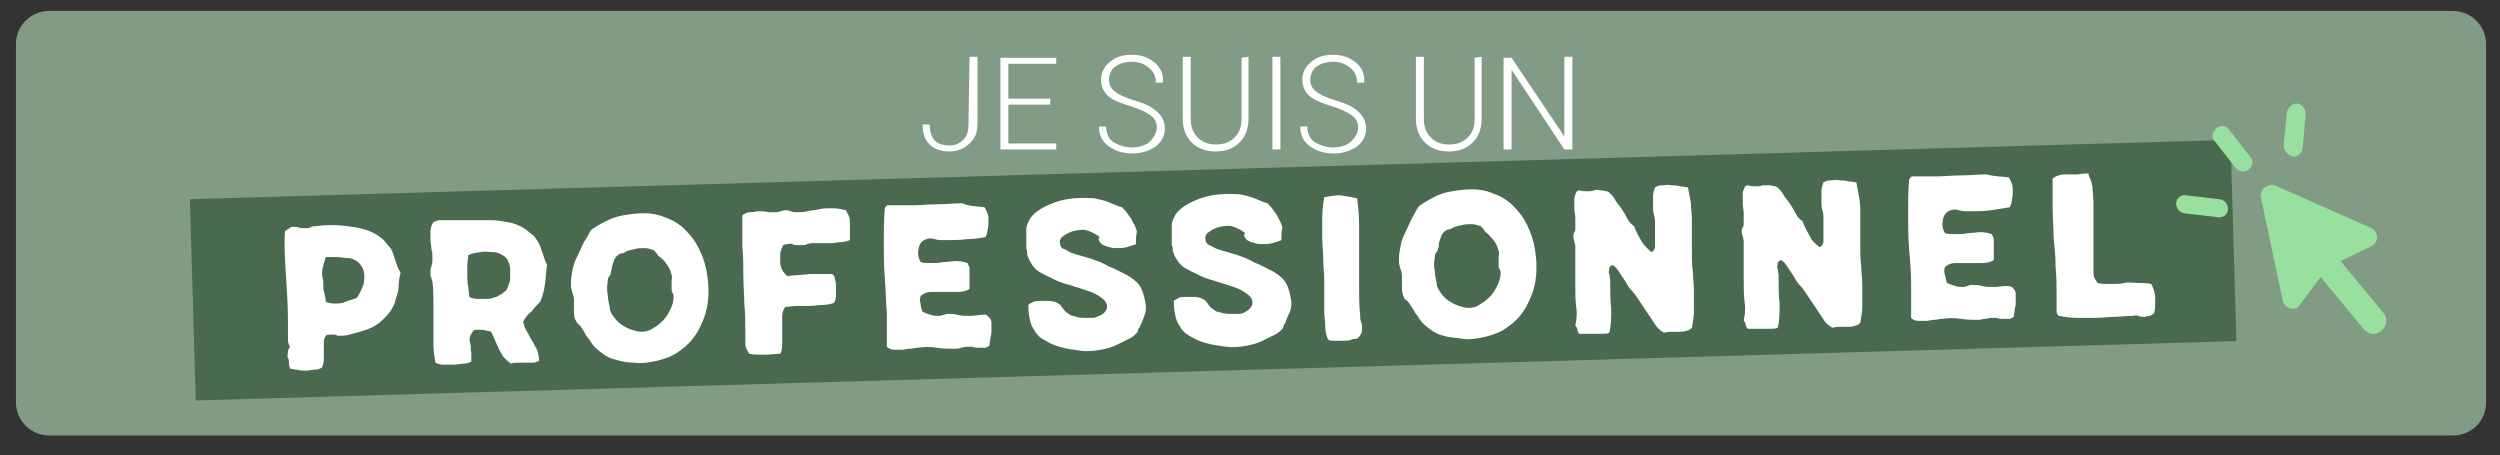
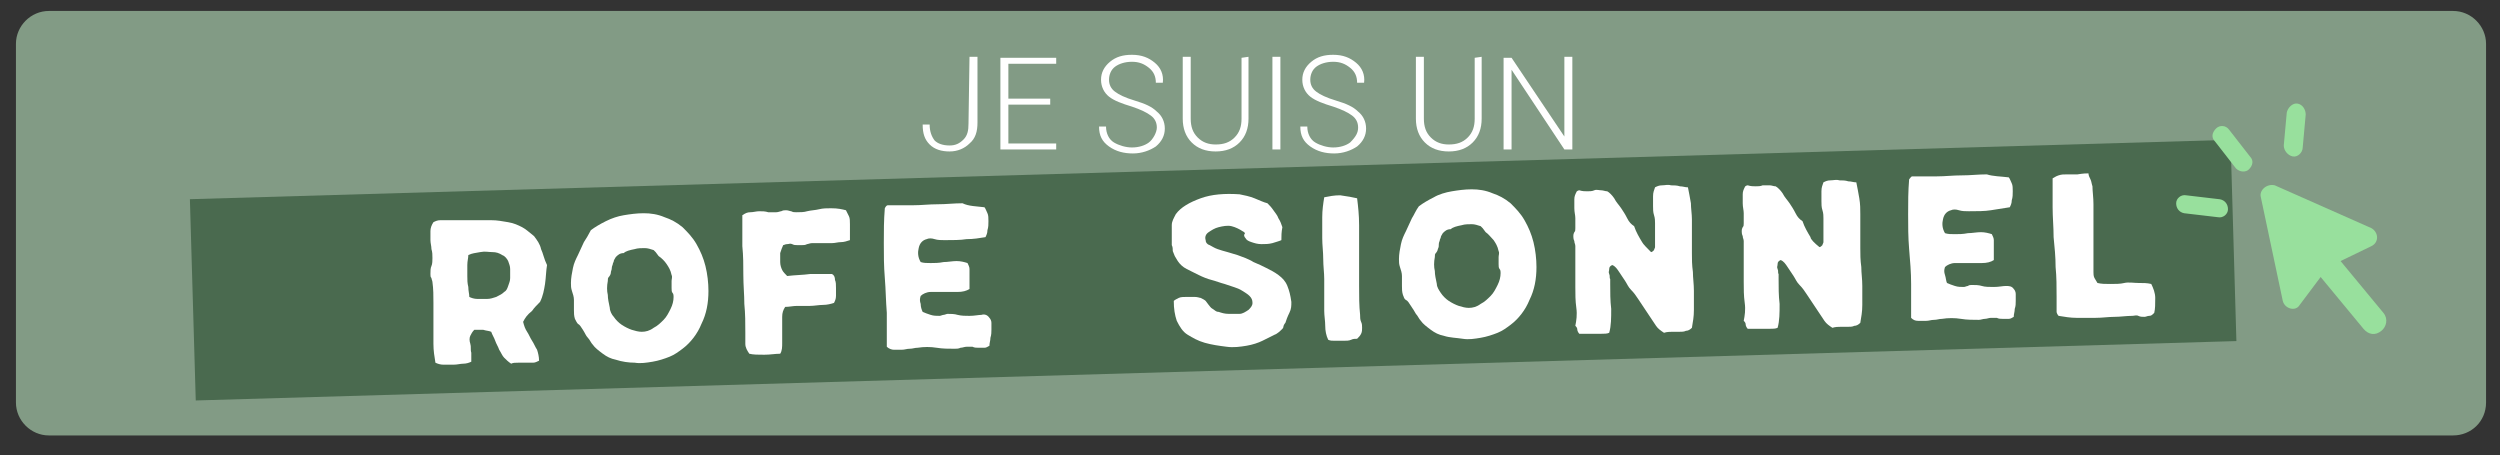
<svg xmlns="http://www.w3.org/2000/svg" version="1.1" id="Calque_1" x="0px" y="0px" viewBox="0 0 250.9 45.7" style="enable-background:new 0 0 250.9 45.7;" xml:space="preserve">
  <rect x="0" y="0" width="250.9" height="45.7" fill="#333333" stroke="none" />
  <style type="text/css">
	.st0{fill:#829B85;}
	.st1{fill:#4A6A4F;}
	.st2{fill:#FFFFFF;}
	.st3{fill-rule:evenodd;clip-rule:evenodd;fill:#98E09D;}
	.st4{fill:#98E09D;}
</style>
  <g id="Calque_1_00000052096911070752412860000002757000058355139233_">
    <path class="st0" d="M246.2,43.7H4.9c-1.8,0-3.3-1.5-3.3-3.3v-36c0-1.8,1.5-3.3,3.3-3.3h241.3c1.8,0,3.3,1.5,3.3,3.3v36   C249.5,42.3,248,43.7,246.2,43.7z" />
    <rect x="19.3" y="17" transform="matrix(1 -2.909932e-02 2.909932e-02 1 -0.737 3.552)" class="st1" width="204.8" height="20.2" />
    <g>
-       <path class="st2" d="M32.8,33.6c-0.2,0.2-0.3,0.4-0.3,0.7c0,0.3,0,0.6,0,0.9c0,0.3,0,0.6,0,0.9c0,0.3-0.1,0.6-0.2,0.8    c-0.2,0.1-0.4,0.2-0.7,0.2c-0.3,0-0.6,0.1-0.9,0.1c-0.3,0-0.6,0-0.9-0.1c-0.3,0-0.5-0.1-0.7-0.1c0-0.1-0.1-0.3-0.1-0.5    c0-0.2,0-0.4-0.1-0.6s0-0.4,0-0.6s0.1-0.3,0.2-0.5c-0.1-0.2-0.2-0.4-0.2-0.6c0-0.2,0-0.4,0-0.6c0-0.2,0-0.4,0-0.7s0-0.5,0-0.7    c0-1.5-0.1-3-0.2-4.5c-0.1-1.6-0.2-3.1-0.1-4.5c0.1-0.1,0.2-0.1,0.3-0.2c0.1-0.1,0.2-0.1,0.3-0.2c0.2-0.1,0.5,0,0.7,0    c0.2,0.1,0.5,0.1,0.8,0.1c0.2,0,0.3,0,0.5-0.1c0.2-0.1,0.3-0.1,0.5-0.1c1.4-0.2,2.7-0.1,3.9,0.1s2.2,0.6,2.9,1.3    c0.2,0.2,0.4,0.5,0.6,0.7c0.2,0.2,0.3,0.5,0.4,0.8c0.1,0.3,0.2,0.6,0.3,0.9c0.1,0.3,0.2,0.6,0.4,0.8c-0.1,0.5-0.2,1-0.2,1.5    s-0.2,0.9-0.3,1.3c-0.1,0.4-0.3,0.8-0.5,1.1c-0.2,0.3-0.5,0.6-0.8,0.9c-0.4,0.4-0.9,0.7-1.4,0.9s-1.2,0.4-2,0.6    c-0.4,0.1-0.8,0.1-1.1,0.1C33.6,33.5,33.2,33.6,32.8,33.6z M35.8,29.9c0.3-0.4,0.5-0.9,0.7-1.4c0.1-0.6,0.1-1.1-0.1-1.6    c-0.2-0.3-0.3-0.5-0.6-0.7s-0.6-0.3-0.9-0.3s-0.7-0.1-1.1-0.1s-0.8,0-1.1,0c-0.1,0.3-0.2,0.6-0.3,1s-0.1,0.8,0,1.2s0,0.8,0.1,1.2    s0.2,0.8,0.2,1.1c0.5,0.2,1.1,0.2,1.7,0.1C34.8,30.2,35.3,30.1,35.8,29.9z" />
      <path class="st2" d="M52.5,32.3c0.1,0.4,0.2,0.7,0.4,1c0.2,0.3,0.3,0.6,0.5,0.9c0.2,0.3,0.3,0.6,0.5,0.9c0.1,0.3,0.2,0.7,0.2,1.1    c-0.2,0.1-0.4,0.2-0.6,0.2s-0.5,0-0.7,0c-0.2,0-0.5,0-0.8,0c-0.3,0-0.5,0-0.7,0.1c-0.3-0.2-0.5-0.4-0.7-0.6s-0.3-0.5-0.5-0.8    c-0.1-0.3-0.3-0.6-0.4-0.9s-0.3-0.6-0.4-0.9c-0.2-0.1-0.5-0.1-0.8-0.2c-0.3,0-0.6,0-0.9,0c-0.2,0.2-0.3,0.4-0.4,0.6    s-0.1,0.5,0,0.8s0,0.6,0.1,0.9c0,0.3,0,0.6,0,0.9c-0.2,0.1-0.5,0.2-0.8,0.2s-0.6,0.1-1,0.1c-0.3,0-0.7,0-1,0    c-0.3,0-0.6-0.1-0.8-0.2c-0.1-0.6-0.2-1.2-0.2-1.9c0-0.6,0-1.3,0-2c0-0.7,0-1.4,0-2.1s0-1.4-0.1-2.1c0-0.1-0.1-0.3-0.1-0.4    c-0.1-0.1-0.1-0.2-0.1-0.4c0-0.3,0-0.6,0.1-0.8s0.1-0.6,0.1-0.8c0-0.3,0-0.6-0.1-0.9c0-0.3-0.1-0.6-0.1-0.9c0-0.3,0-0.6,0-0.9    c0-0.3,0.1-0.6,0.3-0.9c0.2-0.1,0.4-0.2,0.7-0.2s0.6,0,1,0c0.3,0,0.7,0,1.1,0c0.4,0,0.7,0,1.1,0c0.7,0,1.3,0,1.9,0    s1.1,0.1,1.7,0.2s1,0.3,1.4,0.5s0.8,0.6,1.2,0.9c0.3,0.4,0.6,0.8,0.7,1.3c0.2,0.4,0.3,1,0.6,1.6c-0.1,0.6-0.1,1.2-0.2,1.9    c-0.1,0.6-0.2,1.2-0.5,1.8c-0.3,0.3-0.6,0.6-0.8,0.9C52.9,31.6,52.7,31.9,52.5,32.3z M50.6,29.3c0.2-0.1,0.3-0.3,0.4-0.6    c0.1-0.3,0.2-0.5,0.2-0.8c0-0.3,0-0.6,0-0.9s-0.1-0.5-0.2-0.8c-0.1-0.2-0.3-0.5-0.6-0.6c-0.3-0.2-0.6-0.3-1-0.3s-0.7-0.1-1.2,0    s-0.8,0.1-1.2,0.3c0,0.3-0.1,0.6-0.1,1c0,0.4,0,0.7,0,1.1s0,0.7,0.1,1.1c0,0.4,0.1,0.7,0.1,1c0.2,0.1,0.5,0.2,0.8,0.2s0.7,0,1,0    c0.3,0,0.6-0.1,0.9-0.2C50.2,29.6,50.4,29.5,50.6,29.3z" />
      <path class="st2" d="M59.3,23.1c0.4-0.3,0.9-0.6,1.5-0.9s1.2-0.5,1.8-0.6c0.6-0.1,1.3-0.2,2-0.2c0.7,0,1.4,0.1,2.1,0.4    c0.6,0.2,1.2,0.5,1.8,1c0.5,0.5,1,1,1.4,1.7c0.4,0.7,0.7,1.4,0.9,2.2s0.3,1.7,0.3,2.5c0,1.2-0.2,2.3-0.7,3.3    c-0.4,1-1.1,1.9-1.9,2.5c-0.4,0.3-0.8,0.6-1.3,0.8c-0.5,0.2-1.1,0.4-1.7,0.5c-0.6,0.1-1.2,0.2-1.8,0.1c-0.6,0-1.3-0.1-1.9-0.3    c-0.5-0.1-0.9-0.3-1.3-0.6c-0.4-0.3-0.8-0.6-1-0.9c-0.2-0.2-0.3-0.5-0.5-0.7s-0.3-0.5-0.5-0.8c-0.2-0.3-0.3-0.5-0.5-0.6    c-0.1-0.1-0.2-0.3-0.3-0.5c-0.1-0.3-0.1-0.6-0.1-0.9c0-0.3,0-0.7,0-1c0-0.3-0.1-0.6-0.2-0.9s-0.1-0.5-0.1-0.8c0-0.5,0.1-1,0.2-1.5    s0.3-0.9,0.5-1.3s0.4-0.9,0.6-1.3C58.8,24,59.1,23.5,59.3,23.1z M61.8,25.8c-0.1,0.2-0.2,0.3-0.2,0.4s-0.1,0.2-0.1,0.3    c0,0.1-0.1,0.2-0.1,0.4s-0.1,0.3-0.1,0.5c0,0.1-0.1,0.3-0.2,0.4c-0.1,0.1-0.1,0.2-0.1,0.4c-0.1,0.5-0.1,1,0,1.4    c0,0.4,0.1,0.8,0.2,1.3c0,0.3,0.2,0.7,0.4,0.9c0.2,0.3,0.5,0.6,0.8,0.8s0.7,0.4,1,0.5s0.7,0.2,1,0.2c0.4,0,0.8-0.1,1.2-0.4    c0.4-0.2,0.7-0.5,1-0.8c0.3-0.3,0.5-0.7,0.7-1.1c0.2-0.4,0.3-0.8,0.3-1.2c0-0.1,0-0.3-0.1-0.4s-0.1-0.3-0.1-0.5c0-0.2,0-0.5,0-0.7    s0.1-0.4,0-0.6c-0.1-0.5-0.3-0.8-0.5-1.1s-0.5-0.6-0.8-0.8c-0.1-0.1-0.2-0.3-0.3-0.4s-0.2-0.2-0.2-0.2c-0.3-0.1-0.6-0.2-0.9-0.2    c-0.3,0-0.7,0-1,0.1c-0.5,0.1-0.9,0.2-1.1,0.4C62.2,25.4,62,25.6,61.8,25.8z" />
      <path class="st2" d="M84.9,21.1c0.1,0.2,0.2,0.4,0.3,0.6s0.1,0.5,0.1,0.8s0,0.5,0,0.8c0,0.3,0,0.6,0,0.8c-0.3,0.1-0.6,0.2-0.9,0.2    c-0.3,0-0.6,0.1-0.9,0.1s-0.7,0-1,0s-0.7,0-1,0c-0.2,0-0.4,0.1-0.5,0.1c-0.2,0.1-0.3,0.1-0.5,0.1c-0.2,0-0.3,0-0.5,0    s-0.3,0-0.5-0.1s-0.3,0-0.5,0c-0.2,0-0.3,0.1-0.4,0.1c-0.1,0.2-0.2,0.5-0.3,0.8c0,0.3,0,0.6,0,0.9s0.1,0.6,0.2,0.8    c0.1,0.2,0.3,0.4,0.5,0.6c0.8-0.1,1.6-0.1,2.3-0.2c0.7,0,1.5,0,2.2,0c0.2,0.1,0.3,0.3,0.3,0.6c0.1,0.2,0.1,0.5,0.1,0.8    c0,0.3,0,0.6,0,0.8c0,0.3-0.1,0.5-0.2,0.7c-0.3,0.1-0.7,0.2-1.1,0.2c-0.4,0-0.9,0.1-1.3,0.1s-0.9,0-1.3,0c-0.4,0-0.8,0.1-1.2,0.1    c-0.2,0.3-0.3,0.6-0.3,1c0,0.4,0,0.8,0,1.3s0,0.9,0,1.3s0,0.8-0.2,1.1c-0.5,0-1,0.1-1.6,0.1s-1.1,0-1.5-0.1    c-0.2-0.3-0.4-0.6-0.4-1c0-0.4,0-0.8,0-1.1c0-1,0-1.9-0.1-2.9c0-0.9-0.1-1.9-0.1-2.9c0-1,0-1.9-0.1-2.9c0-1,0-2,0-3.1    c0.3-0.2,0.5-0.3,0.8-0.3c0.3,0,0.6-0.1,0.9-0.1s0.6,0,0.9,0.1c0.3,0,0.5,0,0.8,0c0.2,0,0.4-0.1,0.5-0.1c0.2-0.1,0.3-0.1,0.5-0.1    c0.2,0,0.4,0.1,0.5,0.1c0.2,0.1,0.3,0.1,0.5,0.1c0.4,0,0.8,0,1.1-0.1c0.4-0.1,0.8-0.1,1.2-0.2s0.8-0.1,1.2-0.1    C84.1,20.9,84.5,21,84.9,21.1z" />
      <path class="st2" d="M98.8,20.8c0.1,0.1,0.2,0.4,0.3,0.6s0.1,0.5,0.1,0.8c0,0.3,0,0.6-0.1,0.9c0,0.3-0.1,0.5-0.2,0.7    C98.3,23.9,97.7,24,97,24c-0.6,0.1-1.4,0.1-2.2,0.1c-0.3,0-0.7,0-1-0.1c-0.3-0.1-0.6-0.1-0.8,0c-0.4,0.1-0.7,0.4-0.8,0.9    c-0.1,0.4-0.1,0.9,0.2,1.4c0.3,0.1,0.6,0.1,1,0.1c0.4,0,0.8,0,1.3-0.1c0.4,0,0.9-0.1,1.3-0.1c0.4,0,0.8,0.1,1.1,0.2    c0.1,0.2,0.2,0.4,0.2,0.6s0,0.5,0,0.7c0,0.2,0,0.5,0,0.7s0,0.4,0,0.6c-0.3,0.2-0.7,0.3-1.2,0.3s-0.9,0-1.4,0c-0.5,0-0.9,0-1.3,0    s-0.8,0.2-1,0.4c-0.1,0.3-0.1,0.5,0,0.8c0,0.3,0.1,0.6,0.2,0.8c0.2,0.1,0.5,0.2,0.8,0.3c0.3,0.1,0.6,0.1,0.9,0.1    c0.1,0,0.3-0.1,0.4-0.1s0.3-0.1,0.4-0.1c0.3,0,0.7,0,1,0.1c0.4,0.1,0.8,0.1,1.2,0.1c0.5,0,0.9-0.1,1.2-0.1c0.3-0.1,0.6,0,0.8,0.3    c0.1,0.1,0.2,0.3,0.2,0.5c0,0.2,0,0.4,0,0.7c0,0.2,0,0.5-0.1,0.8c0,0.3-0.1,0.5-0.1,0.8c-0.2,0.1-0.3,0.2-0.5,0.2    c-0.2,0-0.4,0-0.6,0c-0.2,0-0.4,0-0.6-0.1c-0.2,0-0.4,0-0.6,0c-0.2,0-0.4,0.1-0.6,0.1c-0.2,0.1-0.4,0.1-0.6,0.1    c-0.6,0-1.2,0-1.8-0.1c-0.6-0.1-1.3-0.1-1.9,0c-0.3,0-0.5,0.1-0.8,0.1s-0.5,0.1-0.8,0.1s-0.5,0-0.8,0c-0.2,0-0.5-0.1-0.7-0.3    c0-1.1,0-2.3,0-3.4c-0.1-1.2-0.1-2.3-0.2-3.5s-0.1-2.3-0.1-3.5c0-1.2,0-2.3,0.1-3.5c0.1-0.2,0.2-0.3,0.3-0.3c0.8,0,1.6,0,2.5,0    s1.6-0.1,2.5-0.1s1.6-0.1,2.5-0.1C97.2,20.7,98,20.7,98.8,20.8z" />
-       <path class="st2" d="M114,24.5c-0.2,0.1-0.6,0.2-0.9,0.3s-0.7,0.1-1.1,0.1s-0.7-0.1-1-0.2s-0.5-0.2-0.6-0.4    c-0.1-0.1-0.2-0.3-0.1-0.4s0-0.2-0.2-0.3c-0.3-0.2-0.7-0.4-1.1-0.5c-0.4-0.1-0.9,0-1.3,0.1c-0.4,0.1-0.7,0.3-1,0.5    s-0.4,0.5-0.3,0.8c0,0.2,0.1,0.4,0.4,0.5s0.5,0.3,0.8,0.4s0.6,0.2,1,0.3c0.3,0.1,0.7,0.2,1,0.3c0.3,0.1,0.5,0.2,0.8,0.3    c0.2,0.1,0.5,0.2,0.8,0.4c0.5,0.2,0.9,0.4,1.3,0.6s0.8,0.4,1.2,0.7c0.4,0.3,0.7,0.6,0.9,1.1s0.3,0.9,0.4,1.6c0,0.4,0,0.7-0.2,1.1    c-0.1,0.4-0.3,0.7-0.4,1c-0.1,0.1-0.2,0.3-0.2,0.4c0,0.1-0.1,0.2-0.1,0.2c-0.2,0.2-0.5,0.5-0.8,0.6c-0.4,0.2-0.8,0.4-1.2,0.6    c-0.4,0.2-1,0.4-1.6,0.5s-1.3,0.2-2,0.1c-0.8-0.1-1.5-0.2-2.2-0.4c-0.7-0.2-1.2-0.5-1.7-0.8s-0.8-0.8-1.1-1.4    c-0.2-0.6-0.3-1.2-0.3-2c0.1-0.1,0.3-0.2,0.5-0.3c0.2-0.1,0.5-0.1,0.8-0.1c0.3,0,0.5,0,0.8,0c0.3,0,0.5,0.1,0.6,0.1    c0.2,0.1,0.4,0.2,0.5,0.3c0.1,0.1,0.2,0.3,0.3,0.4s0.2,0.3,0.4,0.4s0.3,0.3,0.6,0.3c0.3,0.1,0.6,0.2,1,0.2c0.4,0,0.8,0,1.1,0    c0.3-0.1,0.6-0.2,0.9-0.4c0.2-0.2,0.4-0.4,0.4-0.7c0-0.3-0.1-0.5-0.3-0.7c-0.2-0.2-0.4-0.3-0.7-0.5s-0.6-0.3-0.9-0.4    c-0.3-0.1-0.6-0.2-0.9-0.3c-0.4-0.1-0.9-0.3-1.3-0.4s-0.9-0.3-1.3-0.5c-0.4-0.2-0.8-0.4-1.2-0.6s-0.7-0.5-0.9-0.8    c-0.1-0.2-0.2-0.3-0.3-0.5s-0.1-0.3-0.2-0.5c0-0.2,0-0.4-0.1-0.6c0-0.2,0-0.4,0-0.7c0-0.5,0-0.9,0-1.3s0.2-0.7,0.4-1.1    c0.5-0.7,1.4-1.2,2.5-1.6c1.1-0.4,2.4-0.5,3.9-0.4c0.5,0.1,1,0.2,1.5,0.4c0.5,0.2,0.9,0.4,1.3,0.5c0.2,0.2,0.4,0.4,0.6,0.7    s0.4,0.5,0.5,0.8c0.2,0.3,0.3,0.6,0.4,0.9C114,23.7,114,24.1,114,24.5z" />
      <path class="st2" d="M128.6,24.1c-0.2,0.1-0.6,0.2-0.9,0.3c-0.4,0.1-0.7,0.1-1.1,0.1s-0.7-0.1-1-0.2s-0.5-0.2-0.6-0.4    c-0.1-0.1-0.2-0.3-0.1-0.4s0-0.2-0.2-0.3c-0.3-0.2-0.7-0.4-1.1-0.5c-0.4-0.1-0.9,0-1.3,0.1c-0.4,0.1-0.7,0.3-1,0.5    s-0.4,0.5-0.3,0.8c0,0.2,0.1,0.4,0.4,0.5c0.2,0.1,0.5,0.3,0.8,0.4c0.3,0.1,0.6,0.2,1,0.3c0.3,0.1,0.7,0.2,1,0.3    c0.3,0.1,0.5,0.2,0.8,0.3c0.2,0.1,0.5,0.2,0.8,0.4c0.5,0.2,0.9,0.4,1.3,0.6s0.8,0.4,1.2,0.7c0.4,0.3,0.7,0.6,0.9,1.1    s0.3,0.9,0.4,1.6c0,0.4,0,0.7-0.2,1.1s-0.3,0.7-0.4,1c-0.1,0.1-0.2,0.3-0.2,0.4c0,0.1-0.1,0.2-0.1,0.2c-0.2,0.2-0.5,0.5-0.8,0.6    c-0.4,0.2-0.8,0.4-1.2,0.6c-0.4,0.2-1,0.4-1.6,0.5s-1.3,0.2-2,0.1c-0.8-0.1-1.5-0.2-2.2-0.4c-0.7-0.2-1.2-0.5-1.7-0.8    s-0.8-0.8-1.1-1.4c-0.2-0.6-0.3-1.2-0.3-2c0.1-0.1,0.3-0.2,0.5-0.3c0.2-0.1,0.5-0.1,0.8-0.1c0.3,0,0.5,0,0.8,0    c0.3,0,0.5,0.1,0.6,0.1c0.2,0.1,0.4,0.2,0.5,0.3c0.1,0.1,0.2,0.3,0.3,0.4s0.2,0.3,0.4,0.4s0.3,0.3,0.6,0.3c0.3,0.1,0.6,0.2,1,0.2    c0.4,0,0.8,0,1.1,0s0.6-0.2,0.9-0.4c0.2-0.2,0.4-0.4,0.4-0.7c0-0.3-0.1-0.5-0.3-0.7c-0.2-0.2-0.4-0.3-0.7-0.5s-0.6-0.3-0.9-0.4    s-0.6-0.2-0.9-0.3c-0.4-0.1-0.9-0.3-1.3-0.4s-0.9-0.3-1.3-0.5s-0.8-0.4-1.2-0.6s-0.7-0.5-0.9-0.8c-0.1-0.2-0.2-0.3-0.3-0.5    s-0.1-0.3-0.2-0.5c0-0.2,0-0.4-0.1-0.6c0-0.2,0-0.4,0-0.7c0-0.5,0-0.9,0-1.3s0.2-0.7,0.4-1.1c0.5-0.7,1.4-1.2,2.5-1.6    s2.4-0.5,3.9-0.4c0.5,0.1,1,0.2,1.5,0.4c0.5,0.2,0.9,0.4,1.3,0.5c0.2,0.2,0.4,0.4,0.6,0.7s0.4,0.5,0.5,0.8    c0.2,0.3,0.3,0.6,0.4,0.9C128.6,23.3,128.6,23.7,128.6,24.1z" />
      <path class="st2" d="M136.2,19.9c0.1,0.8,0.2,1.7,0.2,2.7c0,1,0,2,0,3c0,1,0,2.1,0,3.1s0,2,0.1,2.9c0,0.2,0,0.5,0.1,0.7    s0.1,0.4,0.1,0.6c0,0.2,0,0.4-0.1,0.6s-0.2,0.3-0.4,0.5c-0.2,0-0.4,0-0.6,0.1s-0.5,0.1-0.8,0.1c-0.3,0-0.5,0-0.8,0    c-0.3,0-0.5,0-0.7-0.1c-0.2-0.4-0.3-0.9-0.3-1.4c0-0.5-0.1-1-0.1-1.5c0-0.5,0-1,0-1.6c0-0.5,0-1.1,0-1.6c0-0.6-0.1-1.3-0.1-2    c0-0.7-0.1-1.4-0.1-2.1s0-1.4,0-2.1c0-0.7,0.1-1.4,0.2-2c0.5-0.1,1-0.2,1.6-0.2C135.2,19.7,135.8,19.8,136.2,19.9z" />
      <path class="st2" d="M142.4,20.7c0.4-0.3,0.9-0.6,1.5-0.9c0.5-0.3,1.2-0.5,1.8-0.6c0.6-0.1,1.3-0.2,2-0.2s1.4,0.1,2.1,0.4    c0.6,0.2,1.2,0.5,1.8,1c0.5,0.5,1,1,1.4,1.7c0.4,0.7,0.7,1.4,0.9,2.2s0.3,1.7,0.3,2.5c0,1.2-0.2,2.3-0.7,3.3    c-0.4,1-1.1,1.9-1.9,2.5c-0.4,0.3-0.8,0.6-1.3,0.8s-1.1,0.4-1.7,0.5c-0.6,0.1-1.2,0.2-1.8,0.1s-1.3-0.1-1.9-0.3    c-0.5-0.1-0.9-0.3-1.3-0.6c-0.4-0.3-0.8-0.6-1-0.9c-0.2-0.2-0.3-0.5-0.5-0.7c-0.1-0.2-0.3-0.5-0.5-0.8c-0.2-0.3-0.3-0.5-0.5-0.6    s-0.2-0.3-0.3-0.5c-0.1-0.3-0.1-0.6-0.1-0.9c0-0.3,0-0.7,0-1c0-0.3-0.1-0.6-0.2-0.9s-0.1-0.5-0.1-0.8c0-0.5,0.1-1,0.2-1.5    s0.3-0.9,0.5-1.3s0.4-0.9,0.6-1.3C141.9,21.6,142.1,21.1,142.4,20.7z M144.8,23.4c-0.1,0.2-0.2,0.3-0.2,0.4s-0.1,0.2-0.1,0.3    c0,0.1-0.1,0.2-0.1,0.4s0,0.3-0.1,0.5c0,0.1-0.1,0.3-0.2,0.4s-0.1,0.2-0.1,0.4c-0.1,0.5-0.1,1,0,1.4c0,0.4,0.1,0.8,0.2,1.3    c0,0.3,0.2,0.6,0.4,0.9c0.2,0.3,0.5,0.6,0.8,0.8s0.7,0.4,1,0.5s0.7,0.2,1,0.2c0.4,0,0.8-0.1,1.2-0.4c0.4-0.2,0.7-0.5,1-0.8    c0.3-0.3,0.5-0.7,0.7-1.1s0.3-0.8,0.3-1.2c0-0.1,0-0.3-0.1-0.4s-0.1-0.3-0.1-0.5c0-0.2,0-0.5,0-0.7s0.1-0.4,0-0.6    c-0.1-0.5-0.3-0.8-0.5-1.1c-0.3-0.3-0.5-0.6-0.8-0.8c-0.1-0.1-0.2-0.3-0.3-0.4c-0.1-0.1-0.2-0.2-0.2-0.2c-0.3-0.1-0.6-0.2-0.9-0.2    s-0.7,0-1,0.1c-0.5,0.1-0.9,0.2-1.1,0.4C145.2,23,145,23.2,144.8,23.4z" />
      <path class="st2" d="M165.7,25.3c0.1,0,0.2-0.1,0.3-0.2c0-0.1,0.1-0.2,0.1-0.3c0-0.1,0-0.2,0-0.4c0-0.1,0-0.3,0-0.4    c0-0.2,0-0.5,0-0.8c0-0.3,0-0.5,0-0.8c0-0.2,0-0.5-0.1-0.8s-0.1-0.6-0.1-0.9c0-0.3,0-0.6,0-1s0.1-0.6,0.2-0.9    c0.2-0.1,0.4-0.2,0.7-0.2c0.3,0,0.6-0.1,0.9,0c0.3,0,0.6,0,0.9,0.1c0.3,0,0.5,0.1,0.8,0.1c0.1,0.5,0.2,1,0.3,1.6    c0,0.5,0.1,1.1,0.1,1.6c0,0.6,0,1.1,0,1.7c0,0.6,0,1.1,0,1.7c0,0.6,0,1.2,0.1,1.9c0,0.6,0.1,1.2,0.1,1.9c0,0.6,0,1.2,0,1.9    s-0.1,1.2-0.2,1.8c-0.2,0.2-0.4,0.3-0.6,0.3c-0.2,0.1-0.4,0.1-0.7,0.1c-0.2,0-0.5,0-0.7,0c-0.2,0-0.5,0-0.8,0.1    c-0.3-0.2-0.6-0.4-0.8-0.7s-0.4-0.6-0.6-0.9s-0.4-0.6-0.6-0.9c-0.2-0.3-0.4-0.6-0.6-0.9c-0.2-0.3-0.4-0.6-0.7-0.9    s-0.4-0.6-0.6-0.9c-0.2-0.3-0.4-0.6-0.6-0.9s-0.4-0.6-0.7-0.7c-0.2,0.1-0.3,0.2-0.3,0.4s-0.1,0.3,0,0.5s0,0.4,0.1,0.5    c0,0.2,0,0.4,0,0.5c0,0.8,0,1.7,0.1,2.5c0,0.9,0,1.7-0.2,2.4c-0.2,0.1-0.5,0.1-0.8,0.1s-0.5,0-0.8,0c-0.3,0-0.5,0-0.8,0    c-0.2,0-0.5,0-0.6,0c-0.1-0.1-0.2-0.3-0.2-0.4c0-0.2-0.1-0.3-0.2-0.4c0.1-0.5,0.2-1.1,0.1-1.8c-0.1-0.7-0.1-1.4-0.1-2.1    c0-0.7,0-1.4,0-2.1s0-1.4,0-2c0-0.2-0.1-0.3-0.1-0.5c-0.1-0.2-0.1-0.4-0.1-0.5c0-0.1,0-0.2,0.1-0.4c0.1-0.1,0.1-0.2,0.1-0.4    c0-0.3,0-0.6,0-1c0-0.3-0.1-0.6-0.1-1c0-0.3,0-0.6,0-0.9s0.1-0.5,0.2-0.7c0-0.1,0.2-0.2,0.3-0.2c0.3,0.1,0.6,0.1,0.8,0.1    c0.2,0,0.5,0,0.7-0.1s0.5,0,0.7,0c0.2,0,0.4,0.1,0.6,0.1c0.2,0.1,0.5,0.4,0.7,0.7c0.2,0.4,0.5,0.7,0.7,1c0.2,0.3,0.4,0.6,0.6,1    s0.4,0.6,0.7,0.8c0.2,0.6,0.5,1.1,0.8,1.6C164.9,24.5,165.3,24.9,165.7,25.3z" />
      <path class="st2" d="M182.6,24.8c0.1,0,0.2-0.1,0.3-0.2c0-0.1,0.1-0.2,0.1-0.3c0-0.1,0-0.2,0-0.4c0-0.1,0-0.3,0-0.4    c0-0.2,0-0.5,0-0.8c0-0.3,0-0.5,0-0.8c0-0.2,0-0.5-0.1-0.8s-0.1-0.6-0.1-0.9c0-0.3,0-0.6,0-1s0.1-0.6,0.2-0.9    c0.2-0.1,0.4-0.2,0.7-0.2c0.3,0,0.6-0.1,0.9,0c0.3,0,0.6,0,0.9,0.1c0.3,0,0.5,0.1,0.8,0.1c0.1,0.5,0.2,1,0.3,1.6s0.1,1.1,0.1,1.6    c0,0.6,0,1.1,0,1.7c0,0.6,0,1.1,0,1.7c0,0.6,0,1.2,0.1,1.9c0,0.6,0.1,1.2,0.1,1.9c0,0.6,0,1.2,0,1.9s-0.1,1.2-0.2,1.8    c-0.2,0.2-0.4,0.3-0.6,0.3c-0.2,0.1-0.4,0.1-0.7,0.1c-0.2,0-0.5,0-0.7,0s-0.5,0-0.8,0.1c-0.3-0.2-0.6-0.4-0.8-0.7    c-0.2-0.3-0.4-0.6-0.6-0.9s-0.4-0.6-0.6-0.9c-0.2-0.3-0.4-0.6-0.6-0.9c-0.2-0.3-0.4-0.6-0.7-0.9s-0.4-0.6-0.6-0.9    c-0.2-0.3-0.4-0.6-0.6-0.9s-0.4-0.6-0.7-0.7c-0.2,0.1-0.3,0.2-0.3,0.4s-0.1,0.3,0,0.5s0,0.4,0.1,0.5c0,0.2,0,0.4,0,0.5    c0,0.8,0,1.7,0.1,2.5c0,0.9,0,1.7-0.2,2.4c-0.2,0.1-0.5,0.1-0.8,0.1s-0.5,0-0.8,0c-0.3,0-0.5,0-0.8,0c-0.2,0-0.5,0-0.6,0    c-0.1-0.1-0.2-0.3-0.2-0.4c0-0.2-0.1-0.3-0.2-0.4c0.1-0.5,0.2-1.1,0.1-1.8c-0.1-0.7-0.1-1.4-0.1-2.1c0-0.7,0-1.4,0-2.1s0-1.4,0-2    c0-0.2-0.1-0.3-0.1-0.5c-0.1-0.2-0.1-0.4-0.1-0.5c0-0.1,0-0.2,0.1-0.4c0.1-0.1,0.1-0.2,0.1-0.4c0-0.3,0-0.6,0-1    c0-0.3-0.1-0.6-0.1-1c0-0.3,0-0.6,0-0.9s0.1-0.5,0.2-0.7c0-0.1,0.2-0.2,0.3-0.2c0.3,0.1,0.6,0.1,0.8,0.1c0.2,0,0.5,0,0.7-0.1    c0.2,0,0.5,0,0.7,0c0.2,0,0.4,0.1,0.6,0.1c0.2,0.1,0.5,0.4,0.7,0.7c0.2,0.4,0.5,0.7,0.7,1c0.2,0.3,0.4,0.6,0.6,1s0.4,0.6,0.7,0.8    c0.2,0.6,0.5,1.1,0.8,1.6C181.7,24,182.1,24.4,182.6,24.8z" />
      <path class="st2" d="M201.6,17.8c0.1,0.1,0.2,0.4,0.3,0.6s0.1,0.5,0.1,0.8c0,0.3,0,0.6-0.1,0.9c0,0.3-0.1,0.5-0.2,0.7    c-0.6,0.1-1.3,0.2-1.9,0.3s-1.4,0.1-2.2,0.1c-0.3,0-0.7,0-1-0.1c-0.3-0.1-0.6-0.1-0.8,0c-0.4,0.1-0.7,0.4-0.8,0.9    c-0.1,0.4-0.1,0.9,0.2,1.4c0.3,0.1,0.6,0.1,1,0.1s0.8,0,1.3-0.1c0.4,0,0.9-0.1,1.3-0.1c0.4,0,0.8,0.1,1.1,0.2    c0.1,0.2,0.2,0.4,0.2,0.6s0,0.5,0,0.7c0,0.3,0,0.5,0,0.7s0,0.4,0,0.6c-0.3,0.2-0.7,0.3-1.2,0.3s-0.9,0-1.4,0c-0.5,0-0.9,0-1.3,0    s-0.8,0.2-1,0.4c-0.1,0.3-0.1,0.5,0,0.8s0.1,0.6,0.2,0.8c0.2,0.1,0.5,0.2,0.8,0.3c0.3,0.1,0.6,0.1,0.9,0.1c0.1,0,0.3-0.1,0.4-0.1    c0.1-0.1,0.3-0.1,0.4-0.1c0.3,0,0.7,0,1,0.1s0.8,0.1,1.2,0.1c0.5,0,0.9-0.1,1.2-0.1s0.6,0,0.8,0.3c0.1,0.1,0.2,0.3,0.2,0.5    c0,0.2,0,0.4,0,0.7c0,0.3,0,0.5-0.1,0.8c0,0.3-0.1,0.5-0.1,0.8c-0.2,0.1-0.3,0.2-0.5,0.2c-0.2,0-0.4,0-0.6,0c-0.2,0-0.4,0-0.6-0.1    c-0.2,0-0.4,0-0.6,0c-0.2,0-0.4,0.1-0.6,0.1s-0.4,0.1-0.6,0.1c-0.6,0-1.2,0-1.8-0.1c-0.6-0.1-1.3-0.1-1.9,0    c-0.3,0-0.5,0.1-0.8,0.1s-0.5,0.1-0.8,0.1s-0.5,0-0.8,0s-0.5-0.1-0.7-0.3c0-1.1,0-2.3,0-3.4c0-1.2-0.1-2.3-0.2-3.5    s-0.1-2.3-0.1-3.5c0-1.2,0-2.3,0.1-3.5c0.1-0.1,0.2-0.3,0.3-0.3c0.8,0,1.6,0,2.5,0c0.8,0,1.6-0.1,2.5-0.1s1.6-0.1,2.5-0.1    C200,17.7,200.8,17.7,201.6,17.8z" />
      <path class="st2" d="M209.6,17.4c0,0.2,0.1,0.4,0.2,0.6s0.1,0.4,0.2,0.7c0,0.5,0.1,1.1,0.1,1.8c0,0.6,0,1.3,0,1.9s0,1.3,0,1.9    s0,1.2,0,1.8c0,0.2,0,0.4,0,0.6s0,0.4,0,0.6s0,0.4,0.1,0.6s0.2,0.3,0.3,0.5c0.4,0.1,0.8,0.1,1.3,0.1c0.5,0,1,0,1.4-0.1s1,0,1.4,0    c0.5,0,0.9,0,1.3,0.1c0.2,0.4,0.4,0.9,0.4,1.4c0,0.6,0,1.1-0.1,1.5c-0.2,0.2-0.3,0.3-0.5,0.3c-0.2,0-0.3,0.1-0.5,0.1    c-0.2,0-0.4,0-0.6-0.1s-0.4,0-0.6,0c-0.6,0-1.2,0.1-1.8,0.1s-1.2,0.1-1.9,0.1s-1.2,0-1.9,0c-0.6,0-1.2-0.1-1.8-0.2    c-0.1-0.1-0.2-0.3-0.2-0.4c0-0.1,0-0.3,0-0.5c0-0.1,0-0.3,0-0.5s0-0.3,0-0.5c0-1,0-2-0.1-3c0-1-0.1-2-0.2-3c0-1-0.1-2-0.1-3    c0-1,0-2,0-2.9c0.2-0.1,0.3-0.2,0.6-0.3c0.3-0.1,0.5-0.1,0.9-0.1c0.3,0,0.6,0,1,0C209.1,17.4,209.4,17.4,209.6,17.4z" />
    </g>
    <g>
      <path class="st2" d="M97.3,5.7h0.8v6.6c0,0.9-0.2,1.6-0.8,2.1c-0.5,0.5-1.2,0.8-2,0.8c-0.8,0-1.5-0.2-2-0.7s-0.7-1.1-0.7-2l0,0    h0.7c0,0.7,0.2,1.2,0.5,1.6c0.3,0.3,0.8,0.5,1.5,0.5c0.6,0,1-0.2,1.4-0.6s0.5-0.9,0.5-1.6L97.3,5.7L97.3,5.7L97.3,5.7z" />
      <path class="st2" d="M105.4,10.5h-4.2v3.9h4.8v0.6h-5.6V5.8h5.6v0.6h-4.8v3.5h4.2L105.4,10.5L105.4,10.5z" />
      <path class="st2" d="M116.1,12.8c0-0.5-0.2-0.9-0.6-1.2s-1-0.6-1.9-0.9c-1-0.3-1.8-0.6-2.3-1c-0.5-0.4-0.8-1-0.8-1.7    c0-0.7,0.3-1.3,0.9-1.8c0.6-0.5,1.3-0.7,2.2-0.7c1,0,1.7,0.3,2.3,0.8c0.6,0.5,0.9,1.2,0.8,2l0,0H116c0-0.6-0.2-1.1-0.7-1.5    s-1-0.6-1.7-0.6c-0.7,0-1.3,0.2-1.7,0.5c-0.4,0.3-0.6,0.8-0.6,1.3c0,0.5,0.2,0.9,0.6,1.2c0.4,0.3,1,0.6,2,0.9    c1,0.3,1.7,0.6,2.2,1.1c0.5,0.4,0.8,1,0.8,1.7c0,0.7-0.3,1.3-0.9,1.8c-0.6,0.4-1.4,0.7-2.3,0.7c-0.9,0-1.7-0.2-2.4-0.7s-1-1.1-1-2    l0,0h0.7c0,0.7,0.3,1.3,0.8,1.6s1.2,0.5,1.8,0.5c0.7,0,1.3-0.2,1.7-0.5S116.1,13.3,116.1,12.8z" />
      <path class="st2" d="M125.3,5.7v6.2c0,1-0.3,1.8-0.9,2.4c-0.6,0.6-1.4,0.9-2.4,0.9c-1,0-1.8-0.3-2.4-0.9s-0.9-1.4-0.9-2.4V5.7h0.8    v6.2c0,0.8,0.2,1.4,0.7,1.9c0.5,0.5,1.1,0.7,1.8,0.7c0.8,0,1.4-0.2,1.9-0.7s0.7-1.1,0.7-1.9V5.8L125.3,5.7L125.3,5.7L125.3,5.7z" />
      <path class="st2" d="M128.5,15h-0.8V5.7h0.8V15z" />
      <path class="st2" d="M136.3,12.8c0-0.5-0.2-0.9-0.6-1.2s-1-0.6-1.9-0.9c-1-0.3-1.8-0.6-2.3-1c-0.5-0.4-0.8-1-0.8-1.7    c0-0.7,0.3-1.3,0.9-1.8c0.6-0.5,1.3-0.7,2.2-0.7c1,0,1.7,0.3,2.3,0.8c0.6,0.5,0.9,1.2,0.8,2l0,0h-0.7c0-0.6-0.2-1.1-0.7-1.5    s-1-0.6-1.7-0.6c-0.7,0-1.3,0.2-1.7,0.5c-0.4,0.3-0.6,0.8-0.6,1.3c0,0.5,0.2,0.9,0.6,1.2c0.4,0.3,1,0.6,2,0.9    c1,0.3,1.7,0.6,2.2,1.1c0.5,0.4,0.8,1,0.8,1.7c0,0.7-0.3,1.3-0.9,1.8c-0.6,0.4-1.4,0.7-2.3,0.7c-0.9,0-1.7-0.2-2.4-0.7s-1-1.1-1-2    l0,0h0.7c0,0.7,0.3,1.3,0.8,1.6s1.2,0.5,1.8,0.5c0.7,0,1.3-0.2,1.7-0.5C136.1,13.7,136.3,13.3,136.3,12.8z" />
      <path class="st2" d="M148.7,5.7v6.2c0,1-0.3,1.8-0.9,2.4s-1.4,0.9-2.4,0.9c-1,0-1.8-0.3-2.4-0.9s-0.9-1.4-0.9-2.4V5.7h0.8v6.2    c0,0.8,0.2,1.4,0.7,1.9c0.5,0.5,1.1,0.7,1.8,0.7c0.8,0,1.4-0.2,1.9-0.7s0.7-1.1,0.7-1.9V5.8L148.7,5.7L148.7,5.7L148.7,5.7z" />
      <path class="st2" d="M157.8,15H157l-5.3-8l0,0v8h-0.8V5.8h0.8l5.3,7.9l0,0V5.7h0.8V15z" />
    </g>
    <g>
      <path class="st3" d="M226.9,19.8l2.2,10.4c0.2,0.8,1.3,1.1,1.7,0.4l2.1-2.8l4.3,5.2c0.5,0.6,1.2,0.7,1.8,0.2    c0.5-0.4,0.7-1.2,0.2-1.8l-4.3-5.2l3.1-1.5c0.8-0.4,0.7-1.4,0-1.8l-9.7-4.3C227.5,18.4,226.7,19.1,226.9,19.8z" />
      <path class="st4" d="M223.7,13c-0.3-0.4-0.9-0.5-1.3-0.1c-0.4,0.4-0.5,0.9-0.1,1.3l2.1,2.7c0.4,0.4,1,0.4,1.3,0.1    c0.4-0.4,0.5-0.9,0.1-1.3L223.7,13z" />
      <path class="st4" d="M219.4,19.6c-0.5-0.1-1,0.3-1,0.8c0,0.5,0.3,0.9,0.8,1l3.4,0.4c0.5,0.1,1-0.3,1-0.8c0-0.5-0.3-0.9-0.8-1    L219.4,19.6z" />
      <path class="st4" d="M231.4,11.5c0-0.5-0.3-1-0.8-1.1s-1,0.4-1.1,0.9l-0.3,3.3c0,0.5,0.4,1,0.9,1.1c0.5,0.1,1-0.4,1-0.9    L231.4,11.5z" />
    </g>
  </g>
  <g id="Calque_2_00000126291734438533874790000016269038755204895106_">
</g>
</svg>